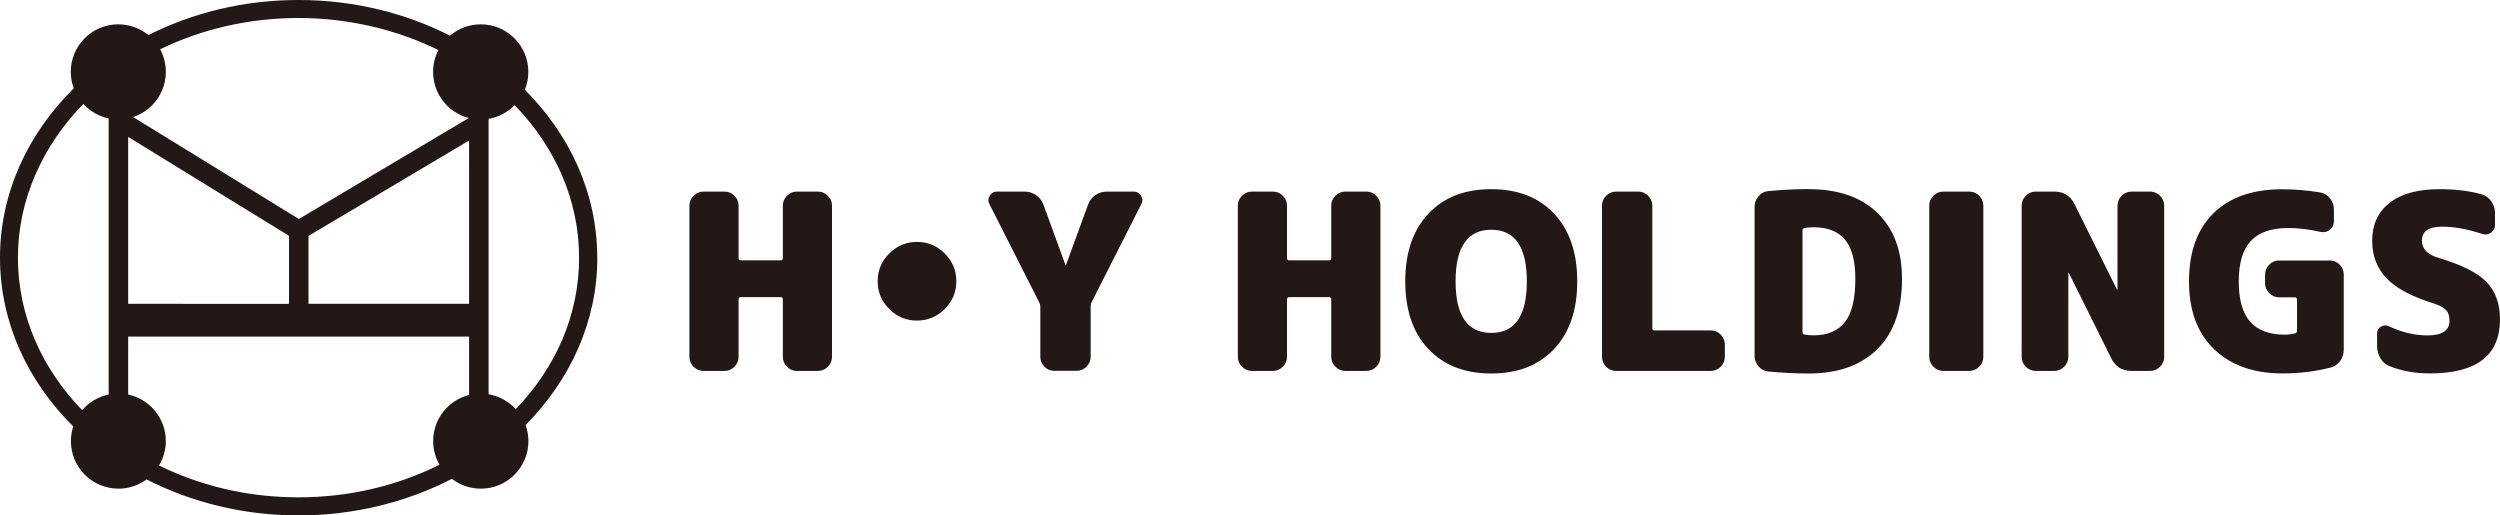
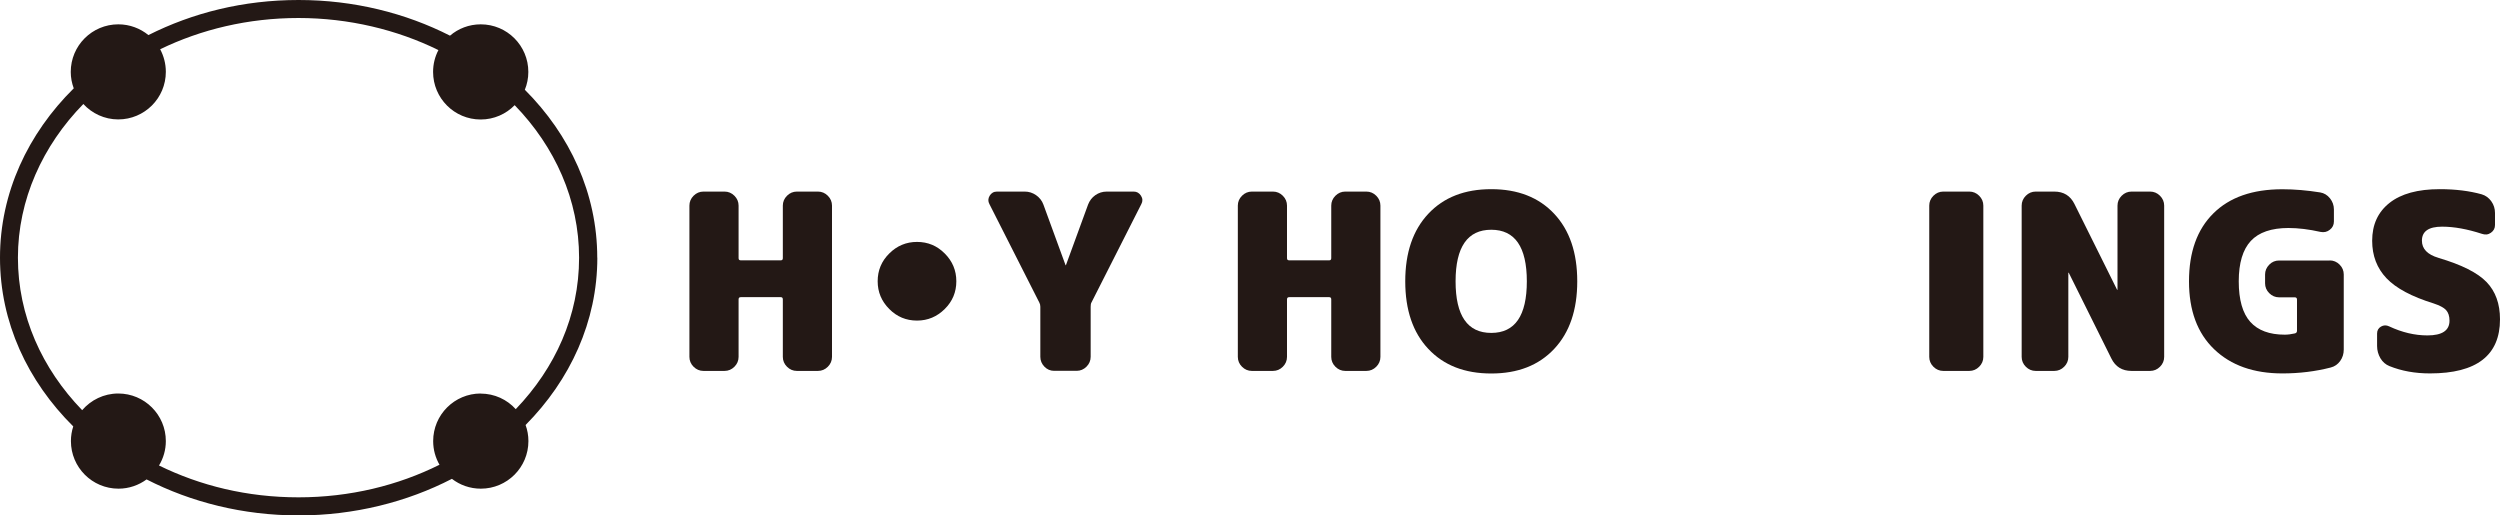
<svg xmlns="http://www.w3.org/2000/svg" id="_レイヤー_2" viewBox="0 0 300 61.85">
  <defs>
    <style>.cls-1{fill:#231815;stroke-width:0px;}</style>
  </defs>
  <g id="_人">
-     <path class="cls-1" d="m56.29,11.31v2.83l-20.43,12.14L15.38,13.68v-2.37h-2.34v43.36h2.34v-14.28h40.91v14.28h2.34V11.31h-2.34Zm-40.91,5.12l19.3,11.87v8.16H15.38v-20.03Zm21.64,20.03v-8.15l19.27-11.45v19.6h-19.27Z" />
    <path class="cls-1" d="m71.67,30.92c0-7.7-3.28-14.74-8.69-20.15.27-.66.42-1.38.42-2.14,0-3.15-2.55-5.71-5.71-5.71-1.41,0-2.7.51-3.69,1.36C48.67,1.57,42.46,0,35.83,0s-12.72,1.54-18.02,4.21c-.98-.8-2.24-1.29-3.61-1.29-3.15,0-5.71,2.55-5.71,5.71,0,.69.13,1.35.36,1.97C3.35,16.04,0,23.15,0,30.92s3.32,14.82,8.79,20.25c-.18.55-.28,1.14-.28,1.76,0,3.15,2.55,5.71,5.71,5.71,1.26,0,2.43-.42,3.37-1.11,5.35,2.74,11.59,4.32,18.25,4.32s13.01-1.61,18.39-4.39c.96.74,2.16,1.18,3.47,1.18,3.15,0,5.71-2.55,5.71-5.71,0-.68-.12-1.33-.34-1.93,5.36-5.41,8.61-12.42,8.61-20.08Zm-13.98,16.3c-3.15,0-5.71,2.55-5.71,5.71,0,1.04.28,2.01.76,2.84-4.97,2.48-10.75,3.91-16.92,3.91s-11.8-1.4-16.74-3.82c.52-.86.82-1.86.82-2.93,0-3.15-2.55-5.71-5.71-5.71-1.73,0-3.28.78-4.33,2-4.82-4.98-7.71-11.35-7.71-18.3s2.96-13.44,7.85-18.44c1.04,1.13,2.53,1.85,4.19,1.85,3.15,0,5.71-2.55,5.71-5.71,0-.98-.25-1.9-.68-2.71,4.9-2.38,10.57-3.75,16.6-3.75s11.84,1.41,16.79,3.85c-.41.78-.64,1.67-.64,2.62,0,3.15,2.55,5.71,5.71,5.71,1.6,0,3.05-.66,4.08-1.72,4.83,4.98,7.73,11.36,7.73,18.31s-2.85,13.21-7.6,18.17c-1.04-1.15-2.54-1.87-4.22-1.87Z" />
    <path class="cls-1" d="m98.16,22.99c.45,0,.85.17,1.18.5s.5.73.5,1.18v18.16c0,.45-.17.85-.5,1.18-.33.33-.73.5-1.18.5h-2.54c-.45,0-.85-.17-1.18-.5-.33-.33-.5-.73-.5-1.18v-6.9c0-.18-.08-.27-.24-.27h-4.81c-.18,0-.26.09-.26.27v6.9c0,.45-.17.85-.5,1.18-.33.33-.73.5-1.18.5h-2.54c-.45,0-.85-.17-1.18-.5-.33-.33-.5-.73-.5-1.18v-18.16c0-.45.17-.85.5-1.18s.73-.5,1.18-.5h2.54c.45,0,.85.17,1.18.5s.5.73.5,1.18v6.31c0,.18.09.26.26.26h4.81c.16,0,.24-.09.24-.26v-6.31c0-.45.17-.85.5-1.18s.73-.5,1.18-.5h2.54Z" />
    <path class="cls-1" d="m106.71,30.42c.92-.92,2.03-1.39,3.33-1.39s2.41.46,3.33,1.39c.92.92,1.39,2.03,1.39,3.33s-.46,2.41-1.39,3.33-2.03,1.39-3.33,1.39-2.41-.46-3.33-1.39c-.92-.92-1.39-2.03-1.39-3.33s.46-2.41,1.39-3.33Z" />
    <path class="cls-1" d="m136.05,22.99c.37,0,.66.17.87.5s.22.67.04,1l-5.99,11.82c-.06.1-.09.26-.09.5v6.01c0,.45-.17.85-.5,1.18-.33.33-.73.5-1.18.5h-2.71c-.45,0-.84-.17-1.16-.5-.32-.33-.49-.73-.49-1.18v-6.01c0-.2-.04-.36-.12-.5l-5.99-11.82c-.18-.33-.17-.67.03-1,.2-.33.49-.5.88-.5h3.33c.49,0,.94.14,1.36.43.41.29.71.66.88,1.13l2.65,7.25s0,.03.03.03c.02,0,.03,0,.03-.03l2.65-7.25c.18-.47.47-.85.87-1.13.4-.28.86-.43,1.37-.43h3.21Z" />
    <path class="cls-1" d="m163.97,22.99c.45,0,.85.17,1.18.5s.5.73.5,1.18v18.16c0,.45-.17.85-.5,1.18-.33.33-.73.5-1.18.5h-2.54c-.45,0-.85-.17-1.18-.5-.33-.33-.5-.73-.5-1.18v-6.9c0-.18-.08-.27-.24-.27h-4.81c-.18,0-.26.09-.26.27v6.9c0,.45-.17.85-.5,1.18-.33.33-.73.5-1.18.5h-2.54c-.45,0-.85-.17-1.18-.5-.33-.33-.5-.73-.5-1.18v-18.16c0-.45.17-.85.5-1.18s.73-.5,1.18-.5h2.54c.45,0,.85.17,1.18.5s.5.73.5,1.18v6.31c0,.18.09.26.26.26h4.81c.16,0,.24-.09.24-.26v-6.31c0-.45.17-.85.5-1.18s.73-.5,1.18-.5h2.54Z" />
    <path class="cls-1" d="m171.4,25.65c1.85-1.97,4.36-2.95,7.55-2.95s5.7.98,7.55,2.95c1.85,1.97,2.77,4.67,2.77,8.11s-.92,6.14-2.77,8.11c-1.85,1.97-4.36,2.95-7.55,2.95s-5.7-.98-7.55-2.95c-1.85-1.96-2.77-4.67-2.77-8.11s.92-6.14,2.77-8.11Zm3.27,8.11c0,4.13,1.43,6.19,4.28,6.19s4.27-2.06,4.27-6.19-1.43-6.19-4.27-6.19-4.28,2.06-4.28,6.19Z" />
-     <path class="cls-1" d="m205.3,39.65c.45,0,.85.17,1.18.5.33.33.5.73.5,1.18v1.5c0,.45-.17.85-.5,1.18-.33.33-.73.5-1.18.5h-11.38c-.45,0-.85-.17-1.18-.5-.33-.33-.5-.73-.5-1.18v-18.16c0-.45.17-.85.5-1.18s.73-.5,1.18-.5h2.68c.45,0,.85.17,1.18.5s.5.73.5,1.18v14.71c0,.18.09.27.26.27h6.75Z" />
-     <path class="cls-1" d="m217.04,22.7c3.54,0,6.29.95,8.25,2.85,1.97,1.9,2.95,4.54,2.95,7.92,0,3.68-.99,6.49-2.96,8.43-1.98,1.95-4.72,2.92-8.24,2.92-1.55,0-3.17-.08-4.84-.24-.47-.04-.87-.25-1.18-.62-.32-.37-.47-.8-.47-1.27v-17.87c0-.47.16-.89.47-1.27.31-.37.71-.58,1.18-.62,1.67-.16,3.28-.24,4.84-.24Zm.59,17.54c1.67,0,2.92-.53,3.76-1.59.84-1.06,1.25-2.79,1.25-5.19,0-2.16-.42-3.73-1.25-4.72-.84-.98-2.09-1.47-3.76-1.47-.37,0-.74.03-1.09.09-.16.04-.24.14-.24.29v12.18c0,.18.08.29.24.32.35.06.72.09,1.09.09Z" />
    <path class="cls-1" d="m236.32,22.99c.45,0,.85.17,1.18.5s.5.73.5,1.18v18.16c0,.45-.17.85-.5,1.18-.33.33-.73.5-1.18.5h-3.13c-.45,0-.85-.17-1.18-.5-.33-.33-.5-.73-.5-1.18v-18.16c0-.45.17-.85.5-1.18s.73-.5,1.18-.5h3.13Z" />
    <path class="cls-1" d="m258.02,22.99c.45,0,.85.17,1.18.5s.5.73.5,1.18v18.16c0,.45-.17.85-.5,1.18-.33.33-.73.5-1.18.5h-2.24c-1.12,0-1.93-.5-2.42-1.5l-5.1-10.26s-.01-.03-.03-.03-.03.01-.03.03v10.08c0,.45-.17.85-.5,1.18-.33.33-.73.5-1.18.5h-2.24c-.45,0-.85-.17-1.18-.5-.33-.33-.5-.73-.5-1.18v-18.16c0-.45.17-.85.5-1.18s.73-.5,1.18-.5h2.24c1.12,0,1.93.5,2.42,1.5l5.1,10.26s0,.03.03.03.03,0,.03-.03v-10.08c0-.45.17-.85.5-1.18s.73-.5,1.18-.5h2.24Z" />
    <path class="cls-1" d="m279.57,31.25c.45,0,.85.17,1.18.5.33.33.5.73.5,1.18v9.02c0,.51-.14.97-.43,1.37-.29.4-.66.66-1.13.78-1.83.47-3.76.71-5.81.71-3.44,0-6.17-.97-8.18-2.9-2.02-1.94-3.02-4.65-3.02-8.15s.97-6.22,2.92-8.15c1.95-1.94,4.71-2.9,8.28-2.9,1.45,0,2.97.13,4.54.38.47.08.86.31,1.18.71.31.39.47.84.47,1.33v1.44c0,.41-.16.75-.49,1-.32.26-.69.34-1.11.26-1.38-.31-2.66-.47-3.86-.47-2.04,0-3.55.52-4.51,1.55-.96,1.03-1.45,2.65-1.45,4.85s.46,3.84,1.39,4.87c.92,1.02,2.3,1.53,4.13,1.53.37,0,.78-.05,1.21-.15.18-.04.26-.15.26-.32v-3.74c0-.18-.09-.27-.26-.27h-1.89c-.45,0-.85-.17-1.18-.5-.33-.33-.5-.73-.5-1.18v-1.06c0-.45.17-.84.5-1.18s.73-.5,1.18-.5h6.07Z" />
    <path class="cls-1" d="m292.63,30.95c2.75.81,4.67,1.77,5.75,2.89,1.08,1.12,1.62,2.61,1.62,4.48,0,4.32-2.8,6.49-8.4,6.49-1.79,0-3.41-.29-4.87-.88-.45-.18-.81-.49-1.08-.94-.26-.45-.4-.94-.4-1.47v-1.5c0-.37.16-.65.47-.83.31-.18.64-.19.97-.03,1.55.73,3.09,1.09,4.6,1.09,1.77,0,2.65-.59,2.65-1.77,0-.55-.14-.97-.41-1.27s-.78-.56-1.5-.8c-2.61-.81-4.5-1.81-5.65-3.02-1.15-1.21-1.72-2.71-1.72-4.5,0-1.93.69-3.44,2.08-4.54,1.39-1.1,3.4-1.65,6.03-1.65,1.89,0,3.57.21,5.04.62.47.14.85.42,1.15.84s.44.89.44,1.4v1.44c0,.39-.16.7-.49.93-.32.23-.68.27-1.08.13-1.75-.57-3.34-.86-4.78-.86-1.61,0-2.42.56-2.42,1.68,0,.98.66,1.67,1.98,2.06Z" />
  </g>
</svg>